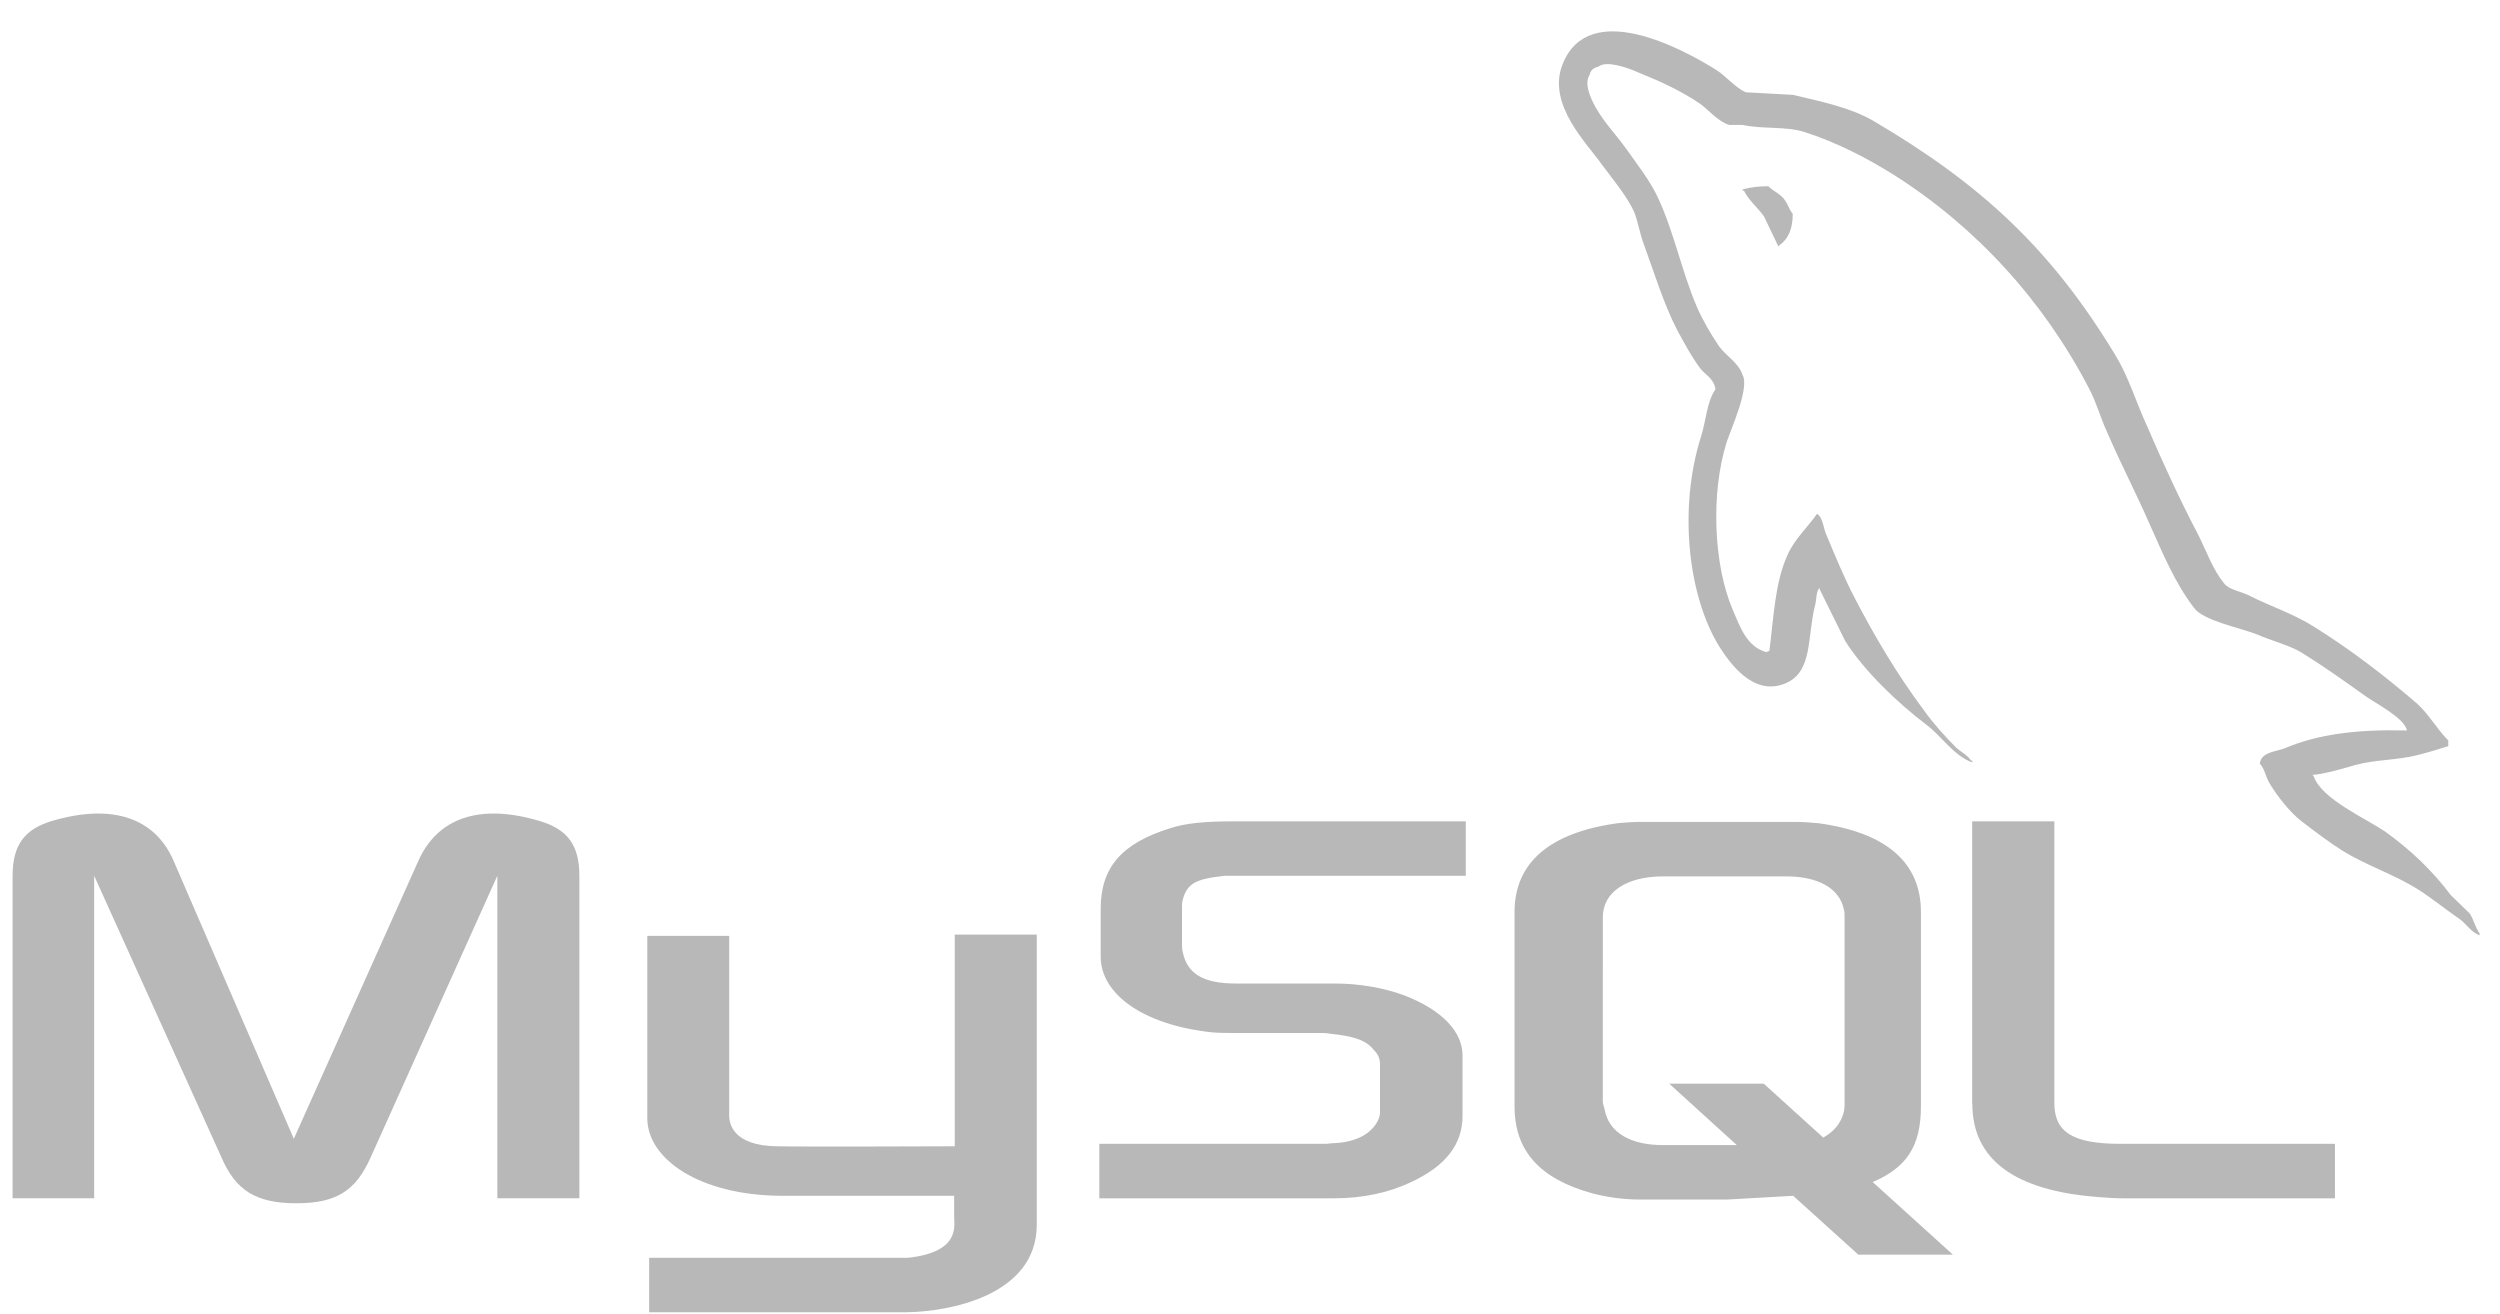
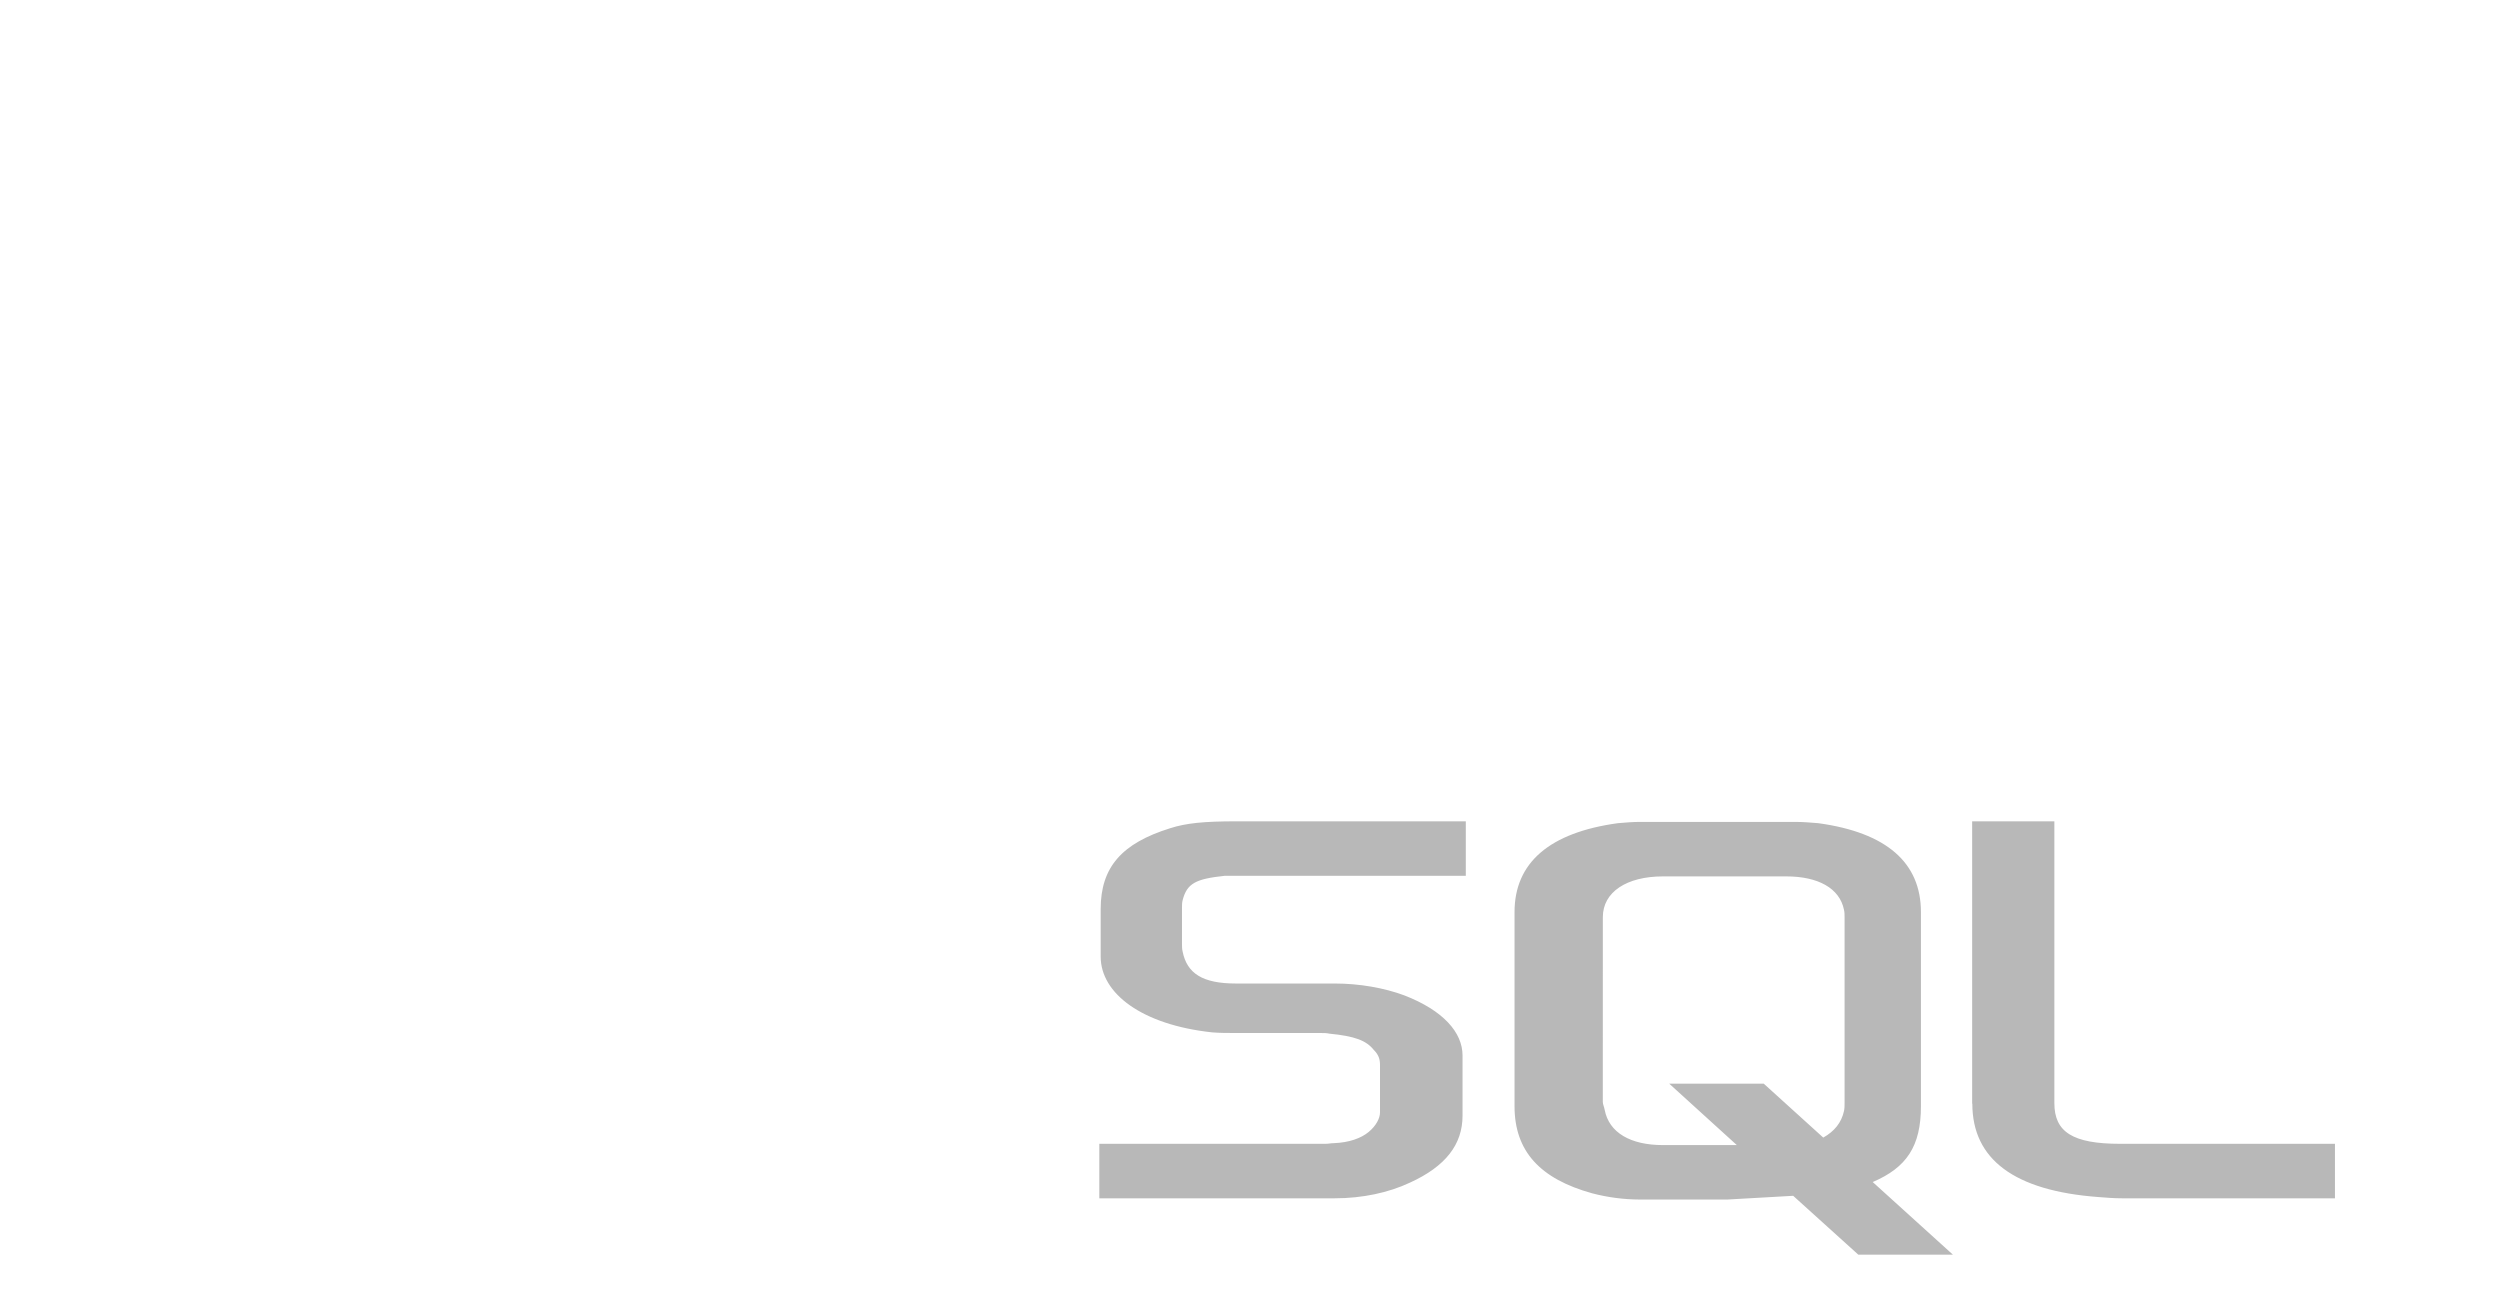
<svg xmlns="http://www.w3.org/2000/svg" width="59" height="31" viewBox="0 0 59 31" fill="none">
-   <path fill-rule="evenodd" clip-rule="evenodd" d="M0.3 28.279H2.222V20.668L5.222 27.304C5.562 28.102 6.05 28.397 6.996 28.397C7.941 28.397 8.4 28.102 8.752 27.304L11.737 20.668V28.279H13.673V20.668C13.673 19.929 13.378 19.574 12.757 19.382C11.294 18.939 10.318 19.323 9.875 20.313L6.934 26.875L4.096 20.313C3.667 19.323 2.677 18.939 1.199 19.382C0.593 19.574 0.297 19.929 0.297 20.668L0.297 28.279H0.3ZM15.273 22.087H17.209V26.27C17.194 26.506 17.283 27.038 18.335 27.052C18.882 27.067 22.503 27.052 22.532 27.052V22.057H24.468V28.9C24.468 30.585 22.382 30.954 21.409 30.969H15.32V29.684H21.425C22.666 29.551 22.518 28.93 22.518 28.723V28.221H18.424C16.517 28.206 15.29 27.363 15.276 26.403V22.086L15.273 22.087ZM56.804 17.239C55.622 17.209 54.705 17.328 53.937 17.653C53.716 17.742 53.361 17.742 53.331 18.023C53.45 18.14 53.464 18.333 53.568 18.496C53.745 18.791 54.056 19.19 54.336 19.397C54.647 19.634 54.957 19.87 55.282 20.077C55.858 20.431 56.508 20.638 57.07 20.993C57.395 21.2 57.72 21.466 58.045 21.688C58.211 21.806 58.312 21.999 58.519 22.072V22.028C58.415 21.895 58.385 21.703 58.282 21.555C58.134 21.407 57.987 21.274 57.839 21.126C57.41 20.55 56.878 20.047 56.301 19.634C55.828 19.308 54.794 18.865 54.602 18.319L54.573 18.289C54.898 18.259 55.282 18.141 55.593 18.052C56.095 17.919 56.553 17.948 57.07 17.816C57.307 17.756 57.543 17.683 57.78 17.609V17.476C57.514 17.21 57.322 16.855 57.041 16.604C56.288 15.954 55.459 15.318 54.602 14.786C54.144 14.491 53.553 14.298 53.065 14.047C52.887 13.959 52.592 13.914 52.489 13.767C52.222 13.442 52.075 13.013 51.882 12.628C51.454 11.816 51.04 10.914 50.671 10.057C50.405 9.48 50.242 8.904 49.917 8.372C48.395 5.859 46.739 4.337 44.197 2.844C43.65 2.534 43 2.4 42.309 2.238L41.2 2.178C40.963 2.075 40.727 1.794 40.52 1.661C39.678 1.129 37.505 -0.024 36.884 1.499C36.485 2.459 37.475 3.405 37.811 3.893C38.063 4.233 38.388 4.617 38.566 5.001C38.665 5.253 38.698 5.519 38.802 5.785C39.038 6.435 39.26 7.16 39.57 7.766C39.736 8.076 39.91 8.402 40.117 8.682C40.235 8.845 40.442 8.919 40.486 9.185C40.279 9.481 40.265 9.924 40.147 10.294C39.614 11.964 39.822 14.033 40.575 15.259C40.812 15.629 41.37 16.442 42.127 16.131C42.793 15.865 42.644 15.023 42.836 14.284C42.881 14.107 42.851 13.988 42.94 13.87V13.899L43.546 15.126C44.004 15.85 44.802 16.604 45.467 17.107C45.822 17.373 46.103 17.831 46.546 17.994V17.949H46.517C46.428 17.817 46.295 17.757 46.176 17.654C45.91 17.388 45.615 17.062 45.408 16.767C44.788 15.939 44.241 15.023 43.753 14.077C43.516 13.619 43.309 13.116 43.118 12.658C43.028 12.481 43.028 12.214 42.881 12.126C42.659 12.451 42.334 12.732 42.171 13.131C41.89 13.767 41.861 14.55 41.757 15.363C41.698 15.378 41.724 15.363 41.698 15.393C41.225 15.275 41.062 14.787 40.885 14.373C40.442 13.324 40.368 11.639 40.752 10.427C40.855 10.116 41.299 9.141 41.122 8.845C41.033 8.564 40.738 8.402 40.575 8.18C40.383 7.899 40.176 7.545 40.043 7.234C39.689 6.406 39.511 5.49 39.127 4.663C38.949 4.278 38.639 3.879 38.388 3.525C38.107 3.126 37.797 2.845 37.575 2.372C37.501 2.21 37.398 1.943 37.516 1.766C37.545 1.647 37.605 1.603 37.722 1.574C37.914 1.411 38.462 1.618 38.654 1.706C39.2 1.928 39.658 2.135 40.117 2.445C40.324 2.592 40.546 2.873 40.812 2.948H41.122C41.595 3.051 42.127 2.977 42.57 3.11C43.353 3.362 44.063 3.731 44.699 4.13C46.635 5.357 48.231 7.101 49.31 9.185C49.487 9.525 49.561 9.836 49.724 10.19C50.035 10.915 50.419 11.653 50.729 12.363C51.039 13.058 51.335 13.768 51.778 14.344C52 14.655 52.886 14.817 53.285 14.98C53.581 15.112 54.039 15.232 54.306 15.394C54.808 15.704 55.31 16.059 55.783 16.399C56.019 16.576 56.759 16.945 56.803 17.24L56.804 17.239ZM41.732 4.395C41.528 4.393 41.324 4.418 41.126 4.469V4.499H41.156C41.274 4.735 41.481 4.898 41.629 5.105L41.969 5.815L41.998 5.785C42.205 5.637 42.309 5.401 42.309 5.046C42.22 4.943 42.205 4.839 42.131 4.736C42.043 4.588 41.85 4.514 41.732 4.396V4.395Z" fill="#B8B8B8" />
  <path fill-rule="evenodd" clip-rule="evenodd" d="M25.944 28.28H31.501C32.151 28.28 32.773 28.147 33.275 27.91C34.117 27.526 34.516 27.009 34.516 26.329V24.91C34.516 24.364 34.058 23.846 33.142 23.491C32.669 23.314 32.078 23.211 31.502 23.211H29.166C28.383 23.211 28.013 22.974 27.91 22.457C27.895 22.398 27.895 22.339 27.895 22.28V21.408C27.895 21.363 27.895 21.304 27.91 21.245C28.013 20.846 28.22 20.742 28.904 20.669H34.593V19.383H29.184C28.401 19.383 27.987 19.427 27.617 19.546C26.479 19.9 25.976 20.462 25.976 21.452V22.576C25.976 23.447 26.952 24.186 28.607 24.364C28.785 24.379 28.977 24.379 29.169 24.379H31.164C31.238 24.379 31.312 24.379 31.371 24.394C31.977 24.453 32.243 24.556 32.42 24.777C32.538 24.895 32.568 24.999 32.568 25.132V26.255C32.568 26.388 32.479 26.566 32.302 26.713C32.125 26.861 31.843 26.965 31.474 26.979C31.4 26.979 31.357 26.994 31.282 26.994H25.944V28.28ZM46.547 26.048C46.547 27.363 47.541 28.102 49.518 28.25C49.71 28.265 49.888 28.28 50.08 28.28H55.105V26.994H50.036C48.912 26.994 48.483 26.713 48.483 26.034V19.383H46.543V26.049L46.547 26.048ZM35.743 26.107V21.526C35.743 20.358 36.57 19.648 38.182 19.427C38.359 19.412 38.536 19.397 38.699 19.397H42.364C42.556 19.397 42.719 19.412 42.911 19.427C44.522 19.648 45.334 20.358 45.334 21.526V26.107C45.334 27.053 44.995 27.555 44.196 27.896L46.088 29.61H43.856L42.319 28.221L40.767 28.309H38.698C38.319 28.308 37.941 28.258 37.575 28.162C36.349 27.822 35.743 27.172 35.743 26.107ZM37.826 26.004C37.826 26.063 37.859 26.122 37.871 26.196C37.974 26.728 38.477 27.024 39.245 27.024H40.989L39.394 25.575H41.625L43.029 26.847C43.295 26.698 43.458 26.491 43.517 26.225C43.532 26.166 43.532 26.093 43.532 26.033V21.643C43.532 21.584 43.532 21.526 43.517 21.466C43.413 20.964 42.911 20.683 42.157 20.683H39.245C38.388 20.683 37.827 21.053 37.827 21.643L37.826 26.004Z" fill="#B8B8B8" />
</svg>